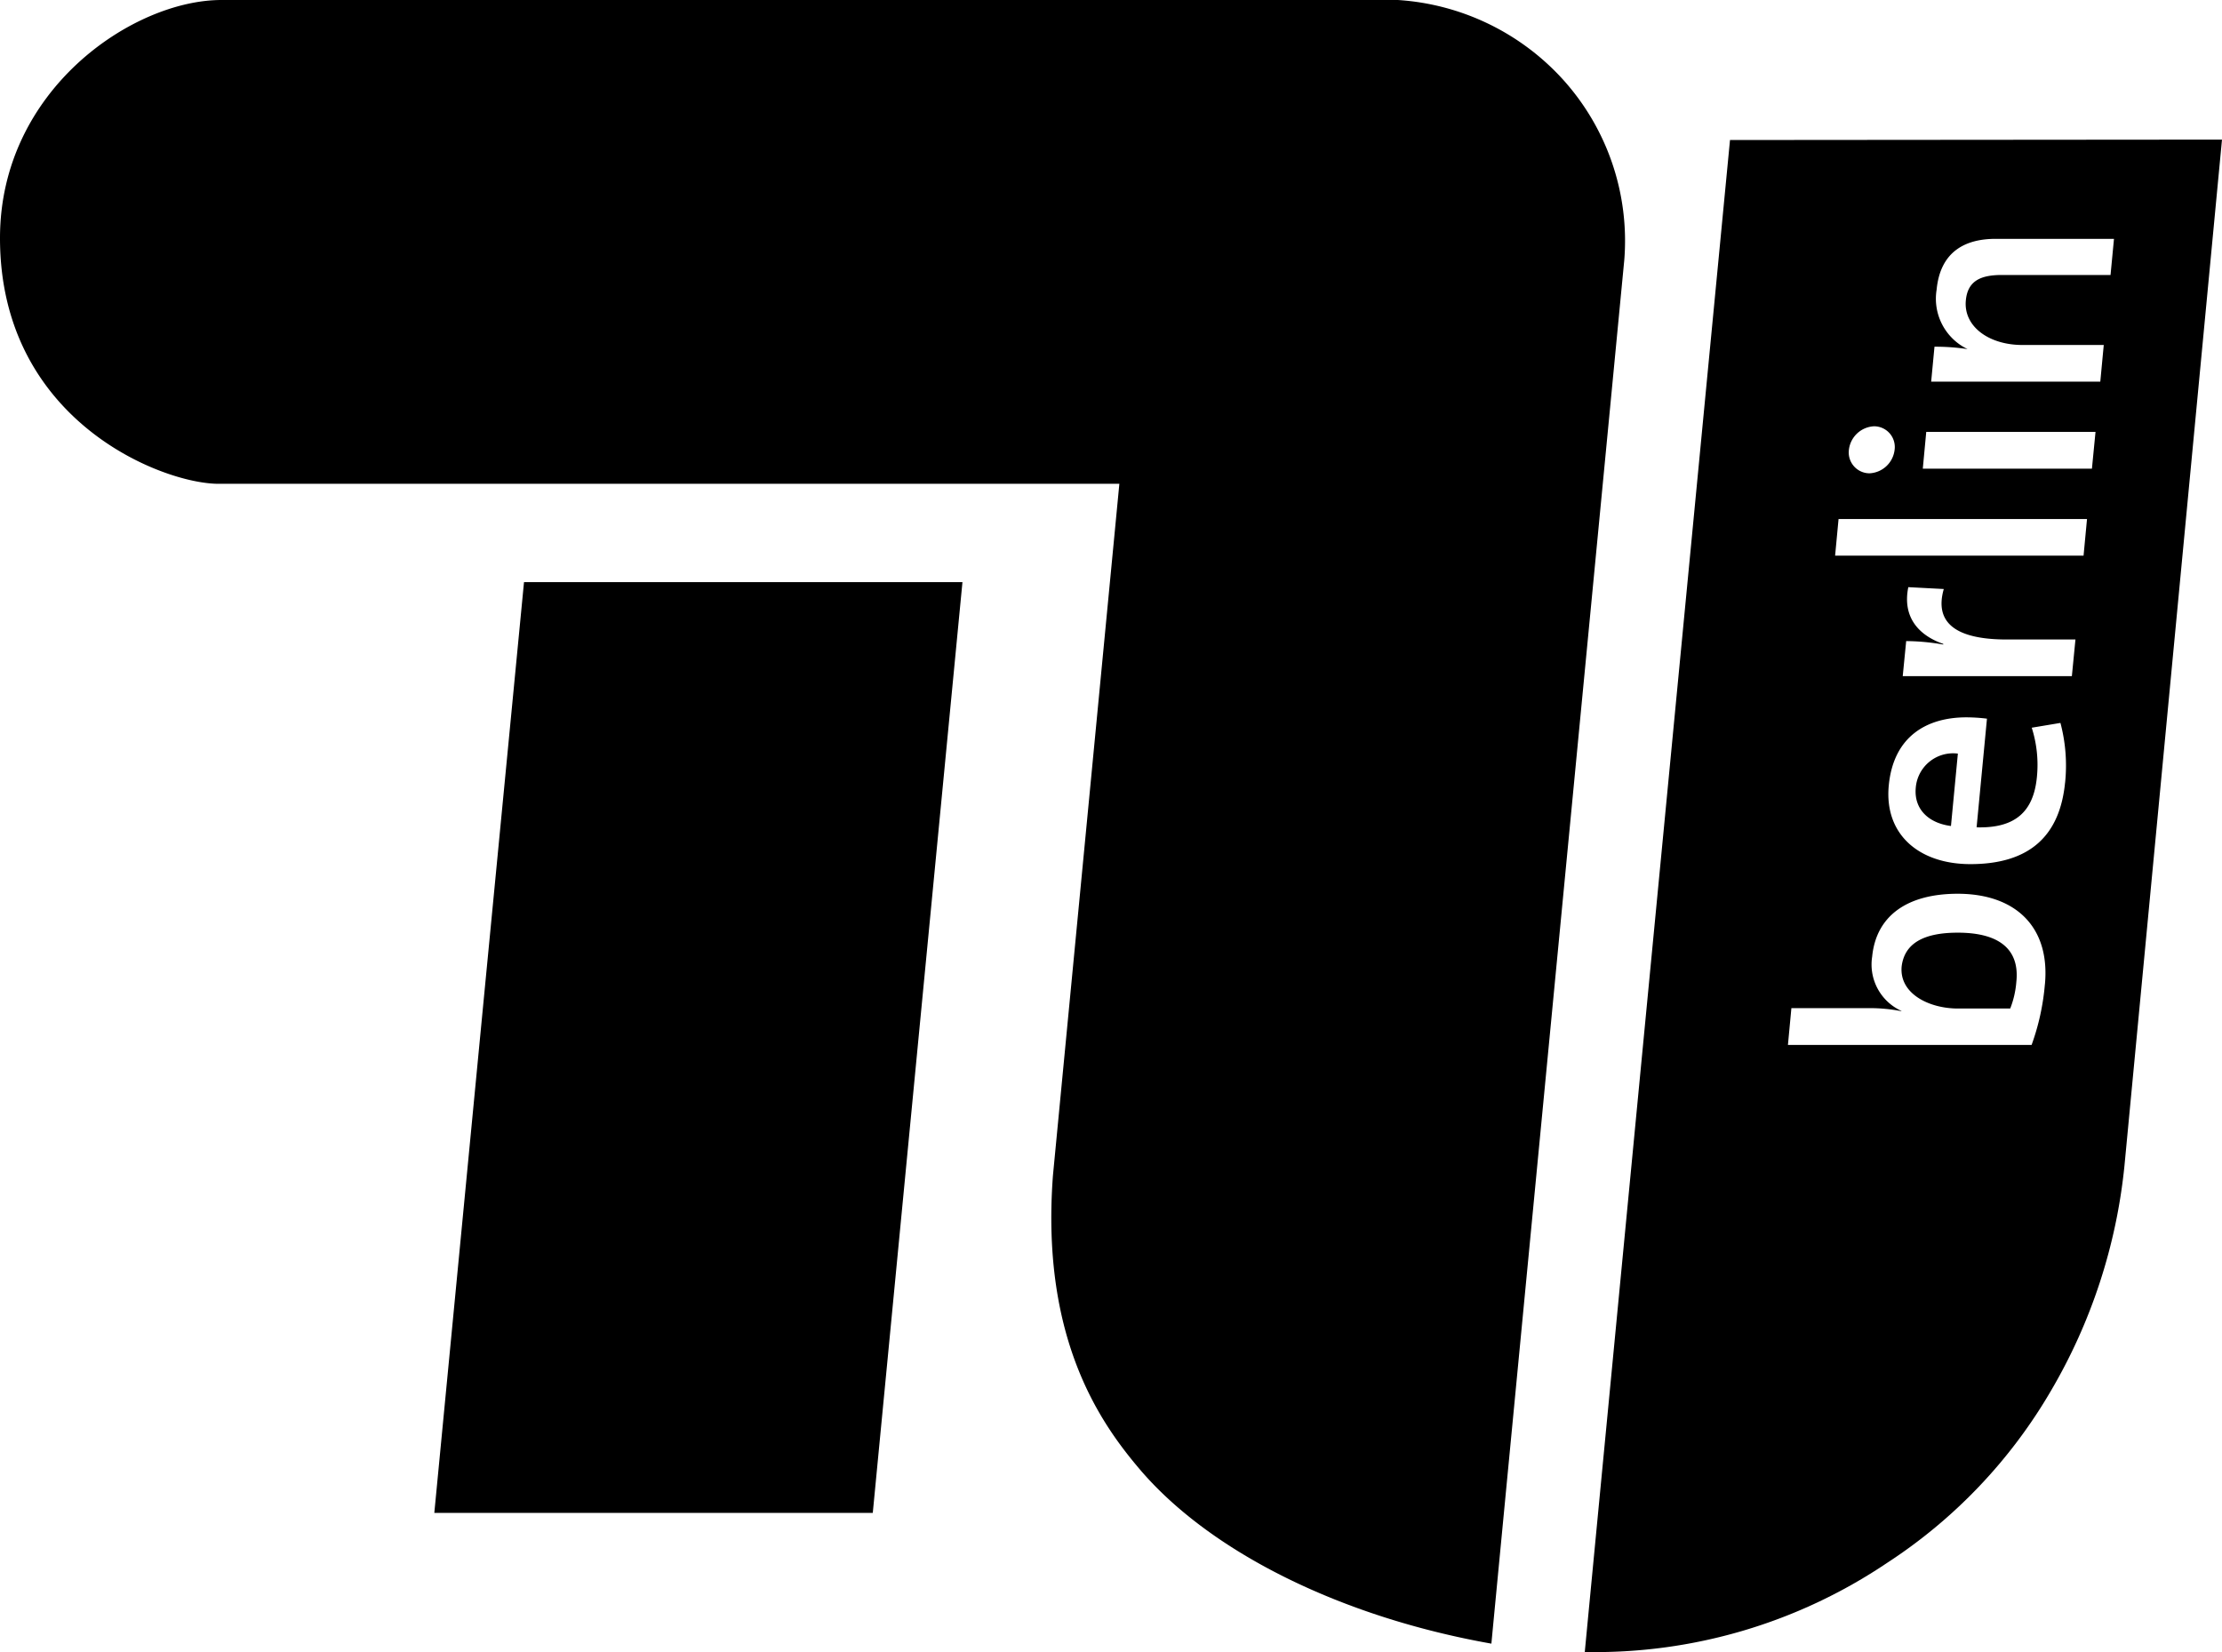
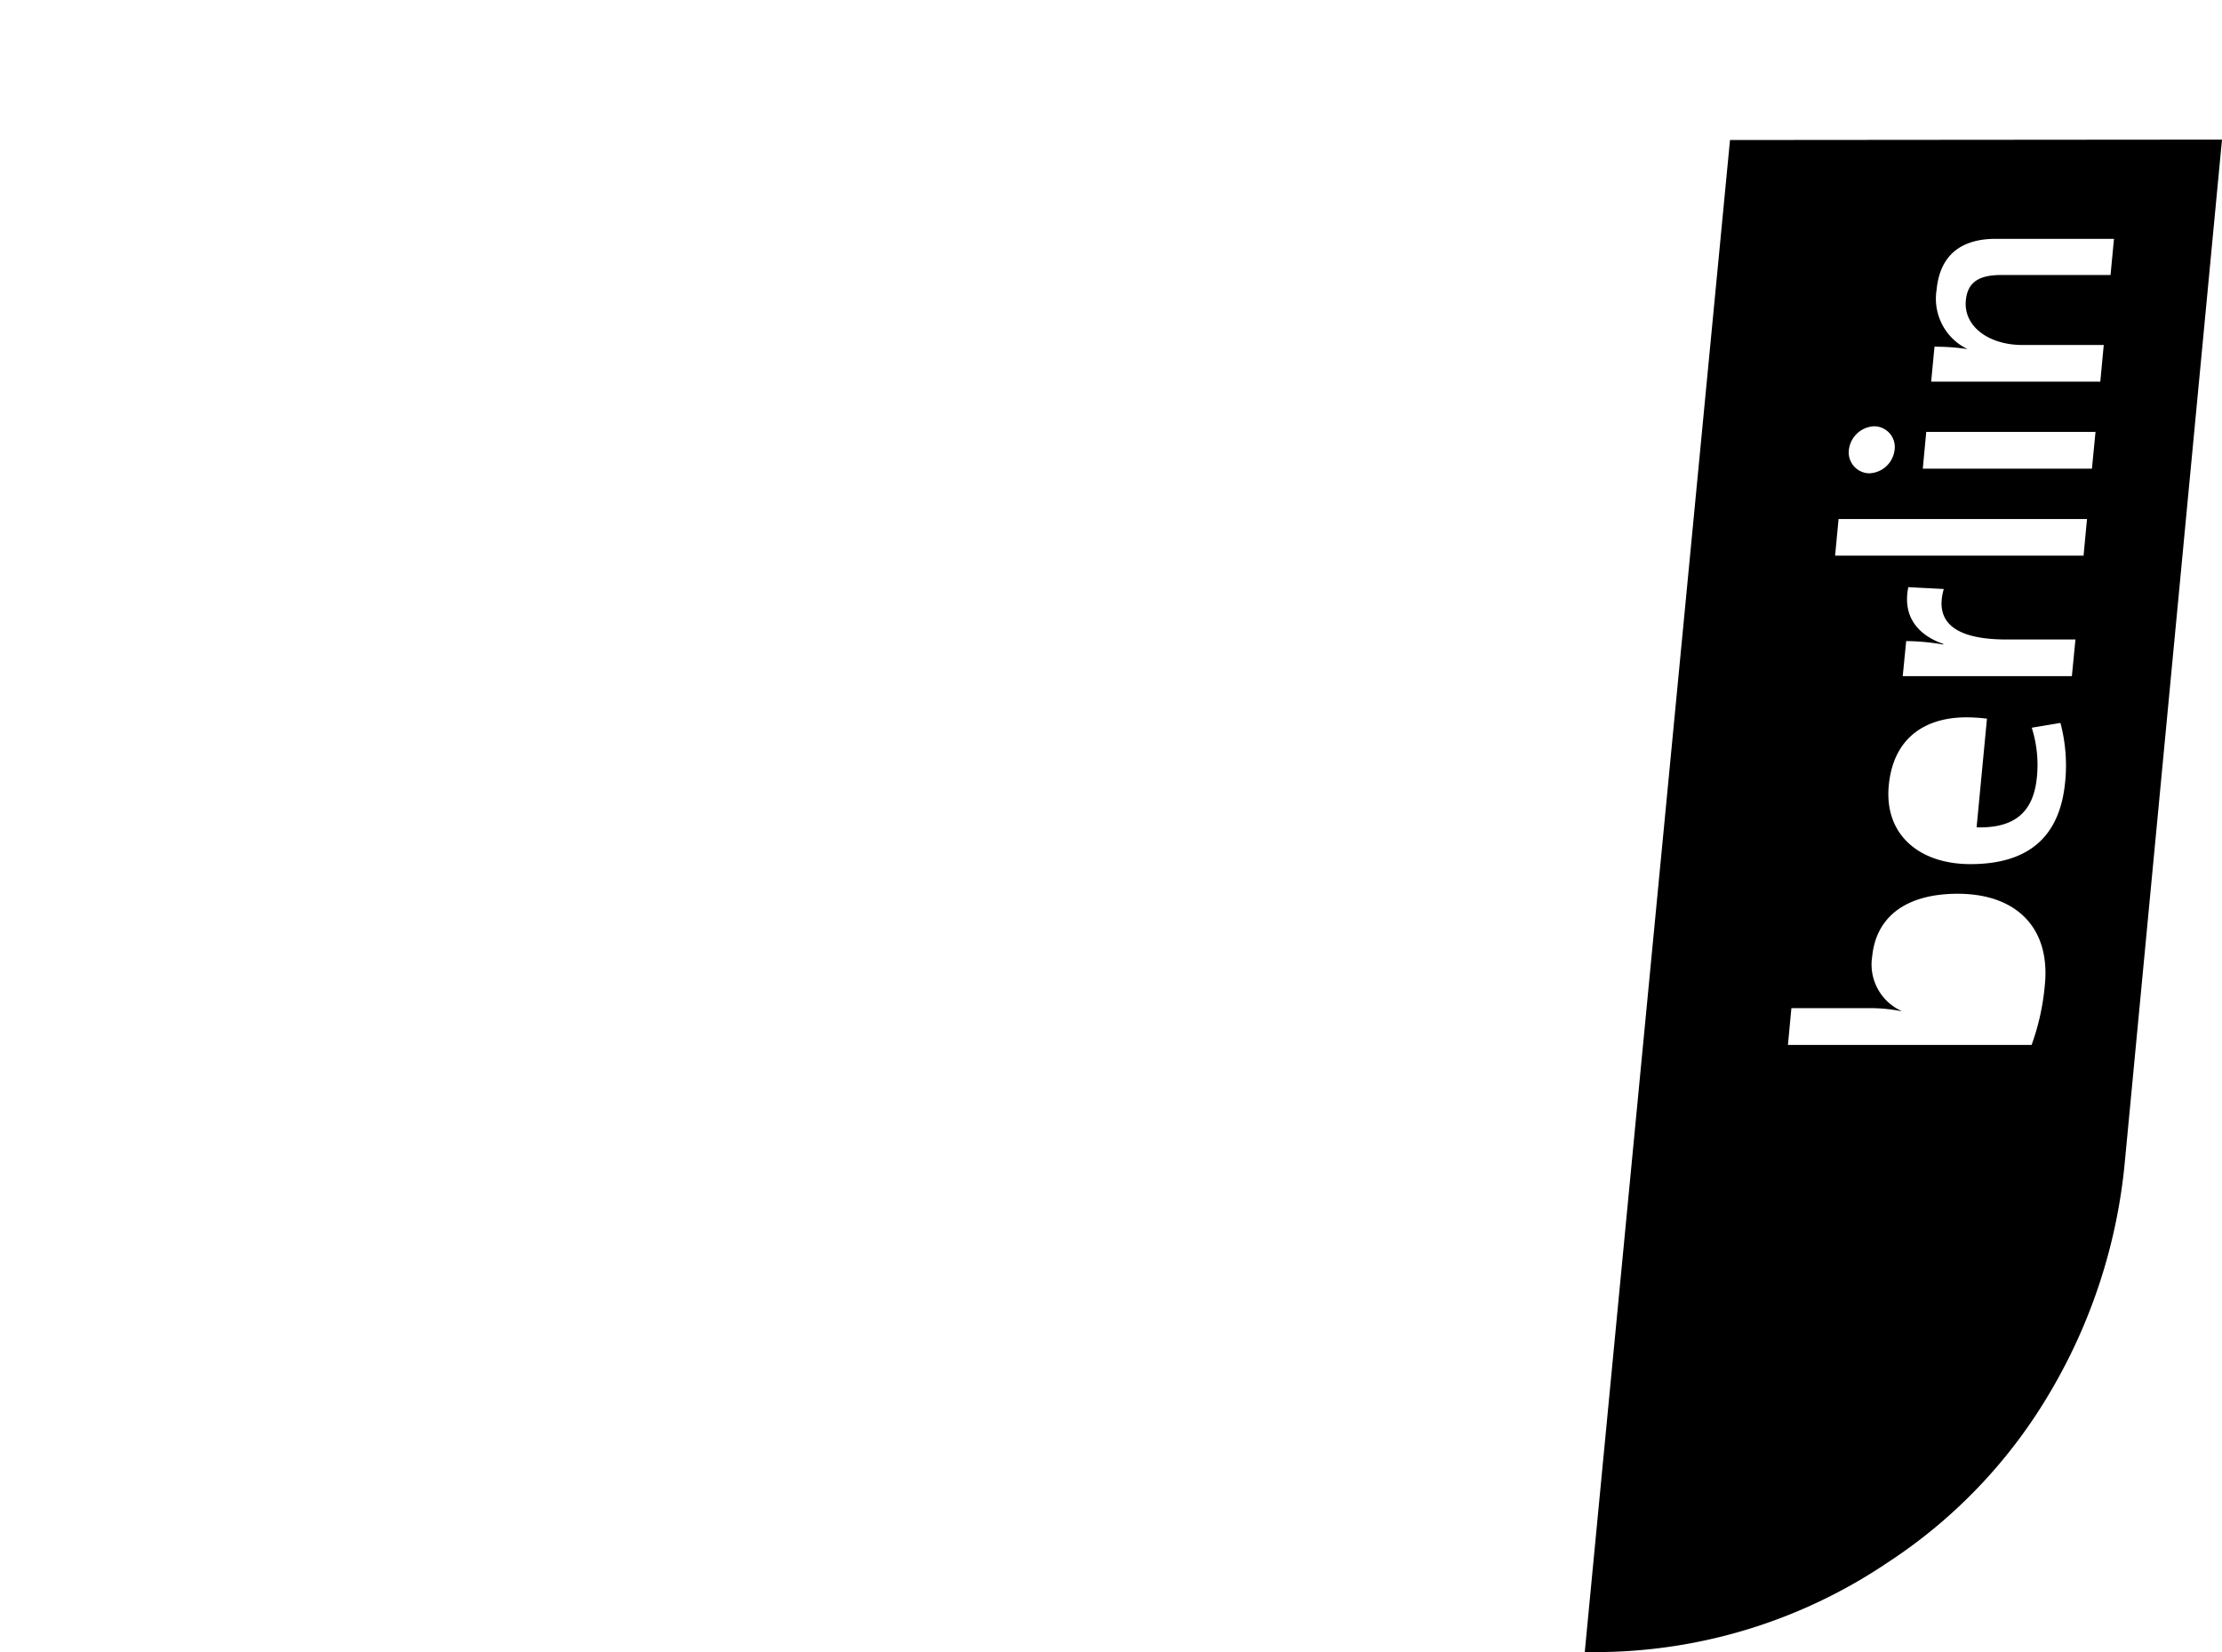
<svg xmlns="http://www.w3.org/2000/svg" id="svg2" viewBox="0 0 167.24 124.36">
-   <path id="path16" d="M84.25,36.41l-5,52.08C78.31,101,83,107.35,85.89,110.73c5.32,6.16,15.08,11,26.36,13,.31-3.31,10-104.11,10-104.13A18.11,18.11,0,0,0,117.65,6a18.37,18.37,0,0,0-12.44-6H16.67C10,0,0,6.77,0,17.92c0,13.77,12.24,18.5,16.45,18.5h67.8" />
-   <path id="path18" d="M32.69,113.89h33l6.75-70.07h-33s-5.89,61-6.75,70.06h0" />
-   <path d="M147.35,70.21c-2.56,0-4,.8-4.22,2.53-.2,2.07,2.08,3.18,4.23,3.18h3.94a6.92,6.92,0,0,0,.46-2C152,71.71,150.78,70.21,147.35,70.21Z" />
-   <path d="M144.19,59.31c-.14,1.55.9,2.64,2.65,2.87l.52-5.45A2.82,2.82,0,0,0,144.19,59.31Z" />
  <path d="M130.21,10.54s-10.94,113.82-10.93,113.82a39.34,39.34,0,0,0,22.74-6.7,38.69,38.69,0,0,0,12.32-12.92,41.67,41.67,0,0,0,5.56-17s7.34-77.23,7.34-77.23Zm10.84,21.55a1.56,1.56,0,0,1,1.55,1.76,2,2,0,0,1-1.89,1.78,1.57,1.57,0,0,1-1.55-1.78A2,2,0,0,1,141.05,32.09Zm12.86,42a17.75,17.75,0,0,1-1,4.57H134.57l.26-2.77h5.87a12.4,12.4,0,0,1,2.41.23V76.1a3.84,3.84,0,0,1-2.2-4.09c.3-3.05,2.61-4.73,6.45-4.73C151.78,67.29,154.32,69.85,153.91,74.12Zm1.52-15.19c-.39,4-2.65,6.15-7.13,6.15-3.82,0-6.5-2.2-6.14-5.93S145.07,54,148,54a12.91,12.91,0,0,1,1.55.1h0l-.78,8.18c2.89.08,4.29-1.16,4.54-3.8a9.22,9.22,0,0,0-.39-3.7l2.16-.36A12.52,12.52,0,0,1,155.43,58.93Zm.51-8H143.21l.26-2.64a16.72,16.72,0,0,1,2.79.26v-.05c-1.66-.57-3.12-1.86-2.63-4.27l2.67.14c-.73,2.55.92,3.8,4.74,3.8h5.17Zm.88-9.07-18.7,0,.26-2.76h18.7Zm.63-6.55H144.72l.26-2.77h12.74Zm1.4-14.58h-8.17c-1.59,0-2.58.43-2.72,1.91-.19,1.94,1.7,3.36,4.26,3.36h6.12l-.26,2.76H145.35l.25-2.63a16.14,16.14,0,0,1,2.49.18v0a4.21,4.21,0,0,1-2.33-4.47c.28-2.92,2.21-3.83,4.44-3.83h8.91Z" />
</svg>